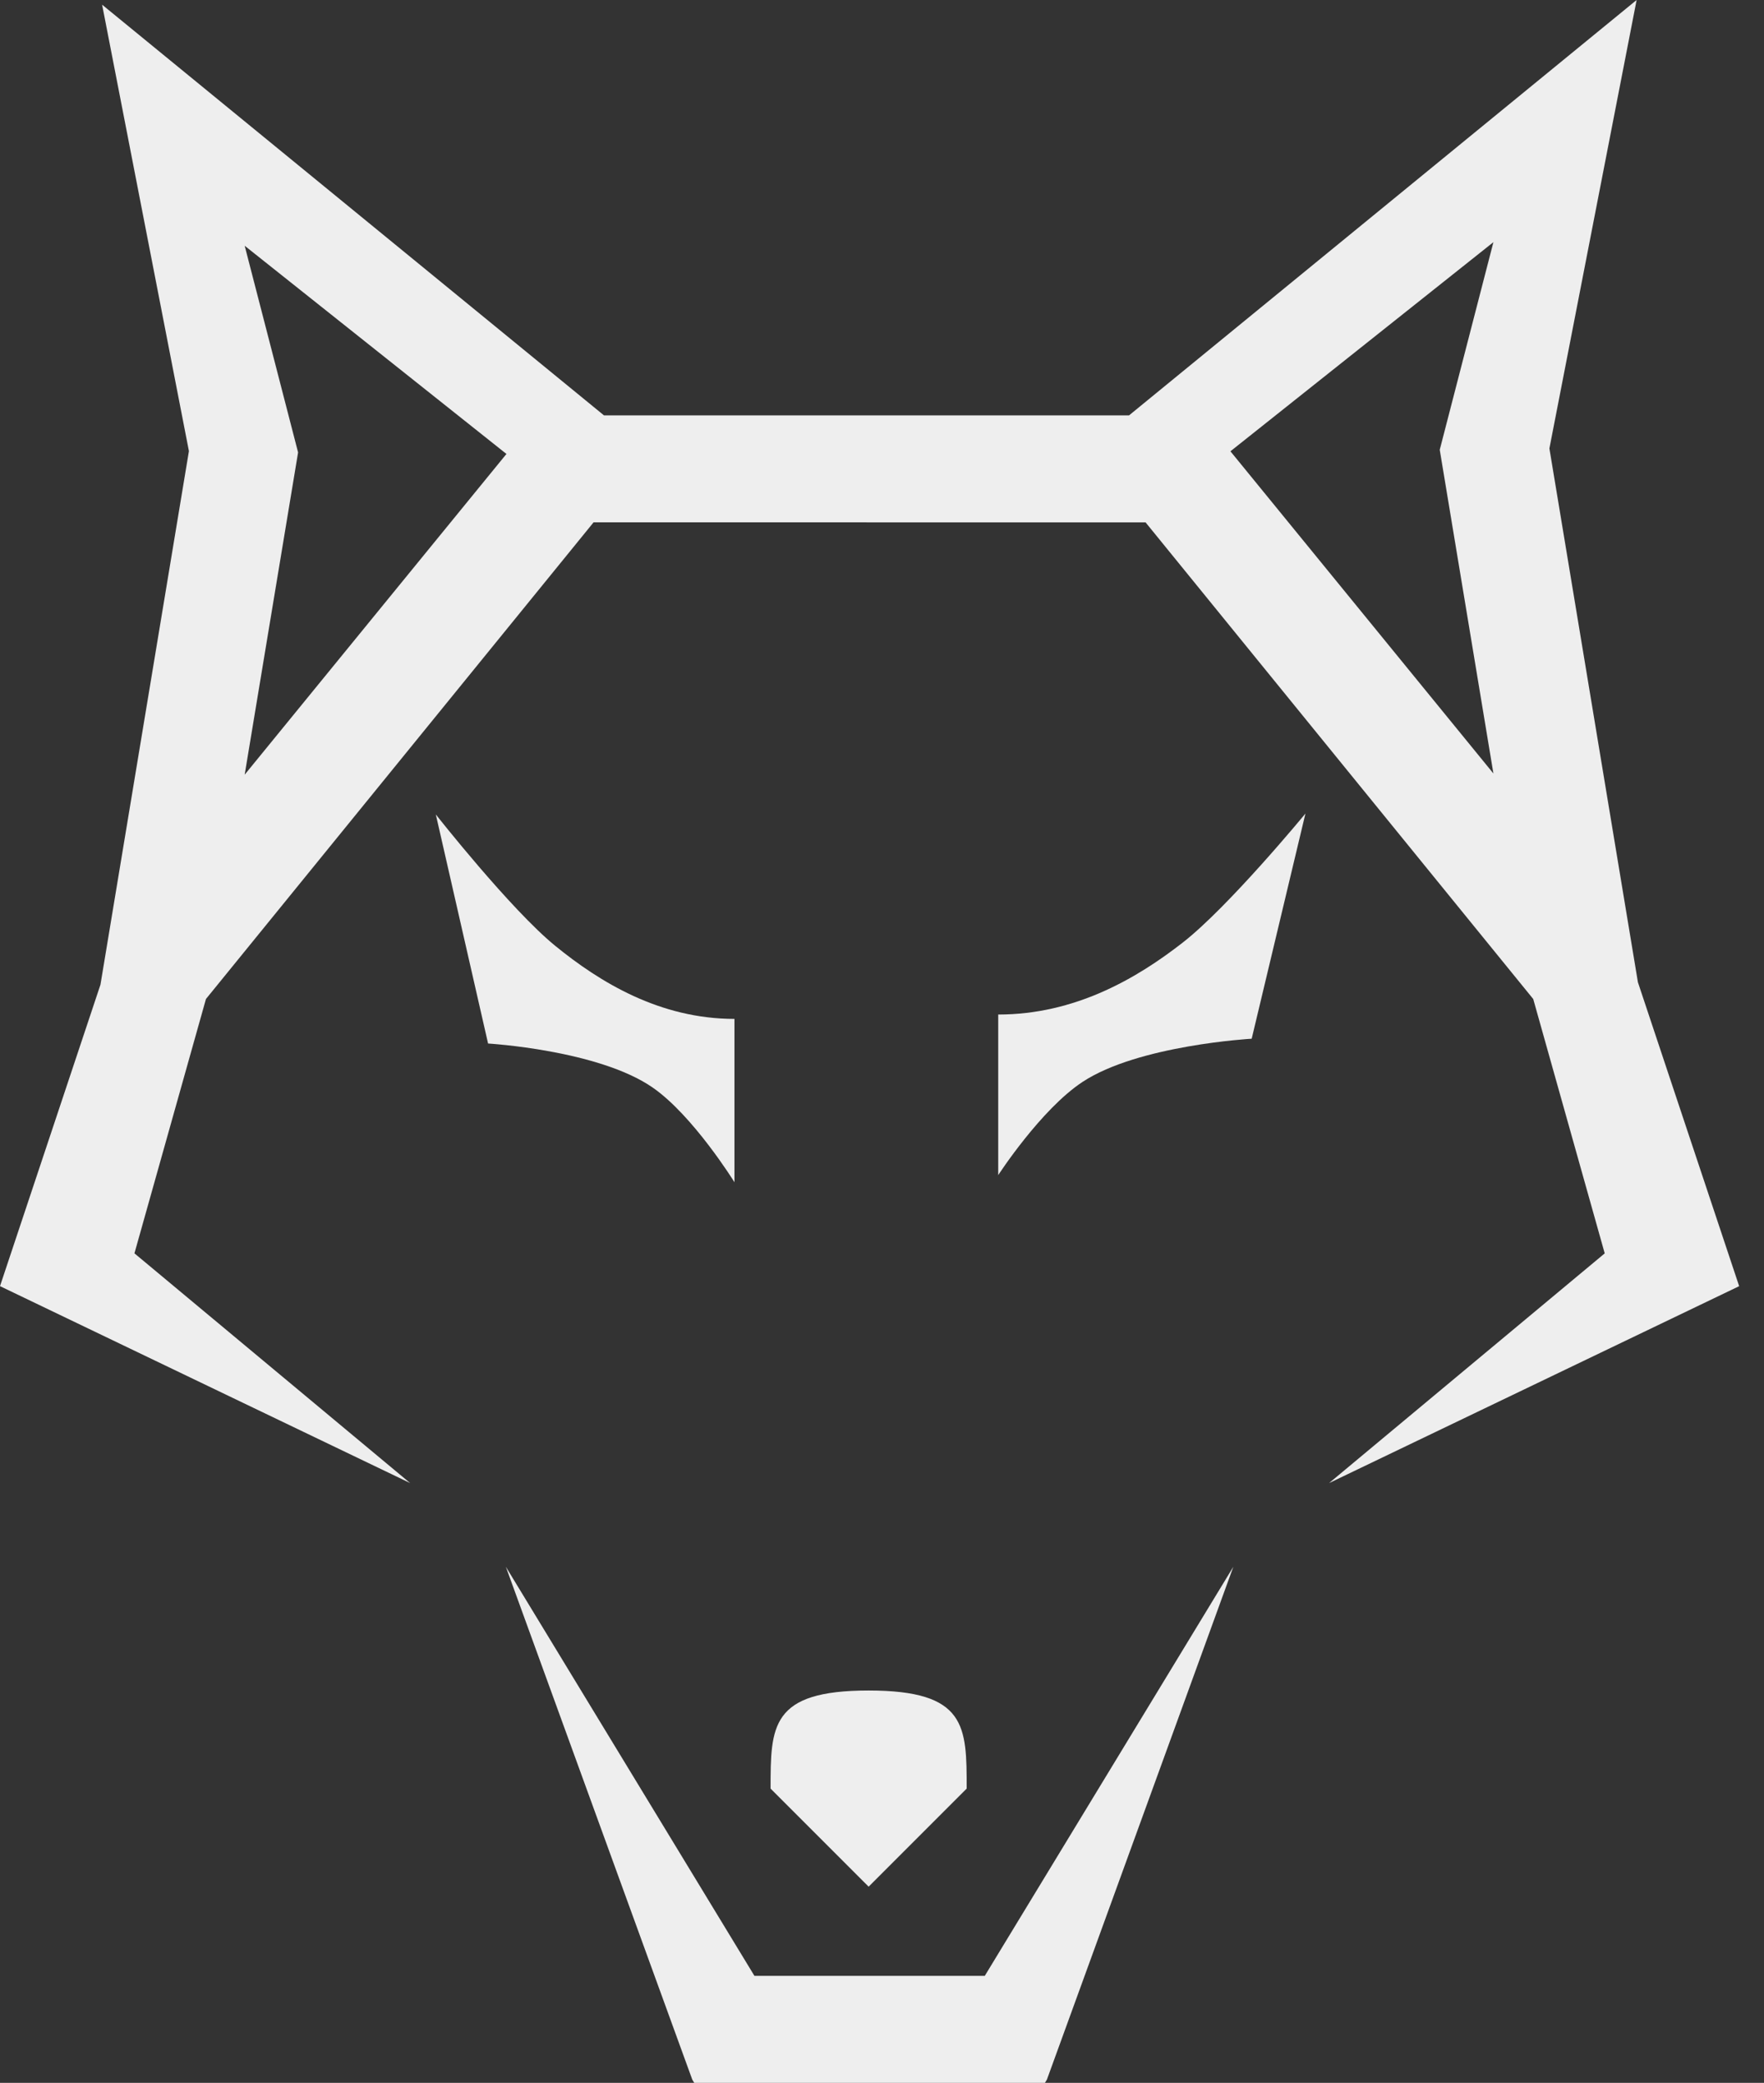
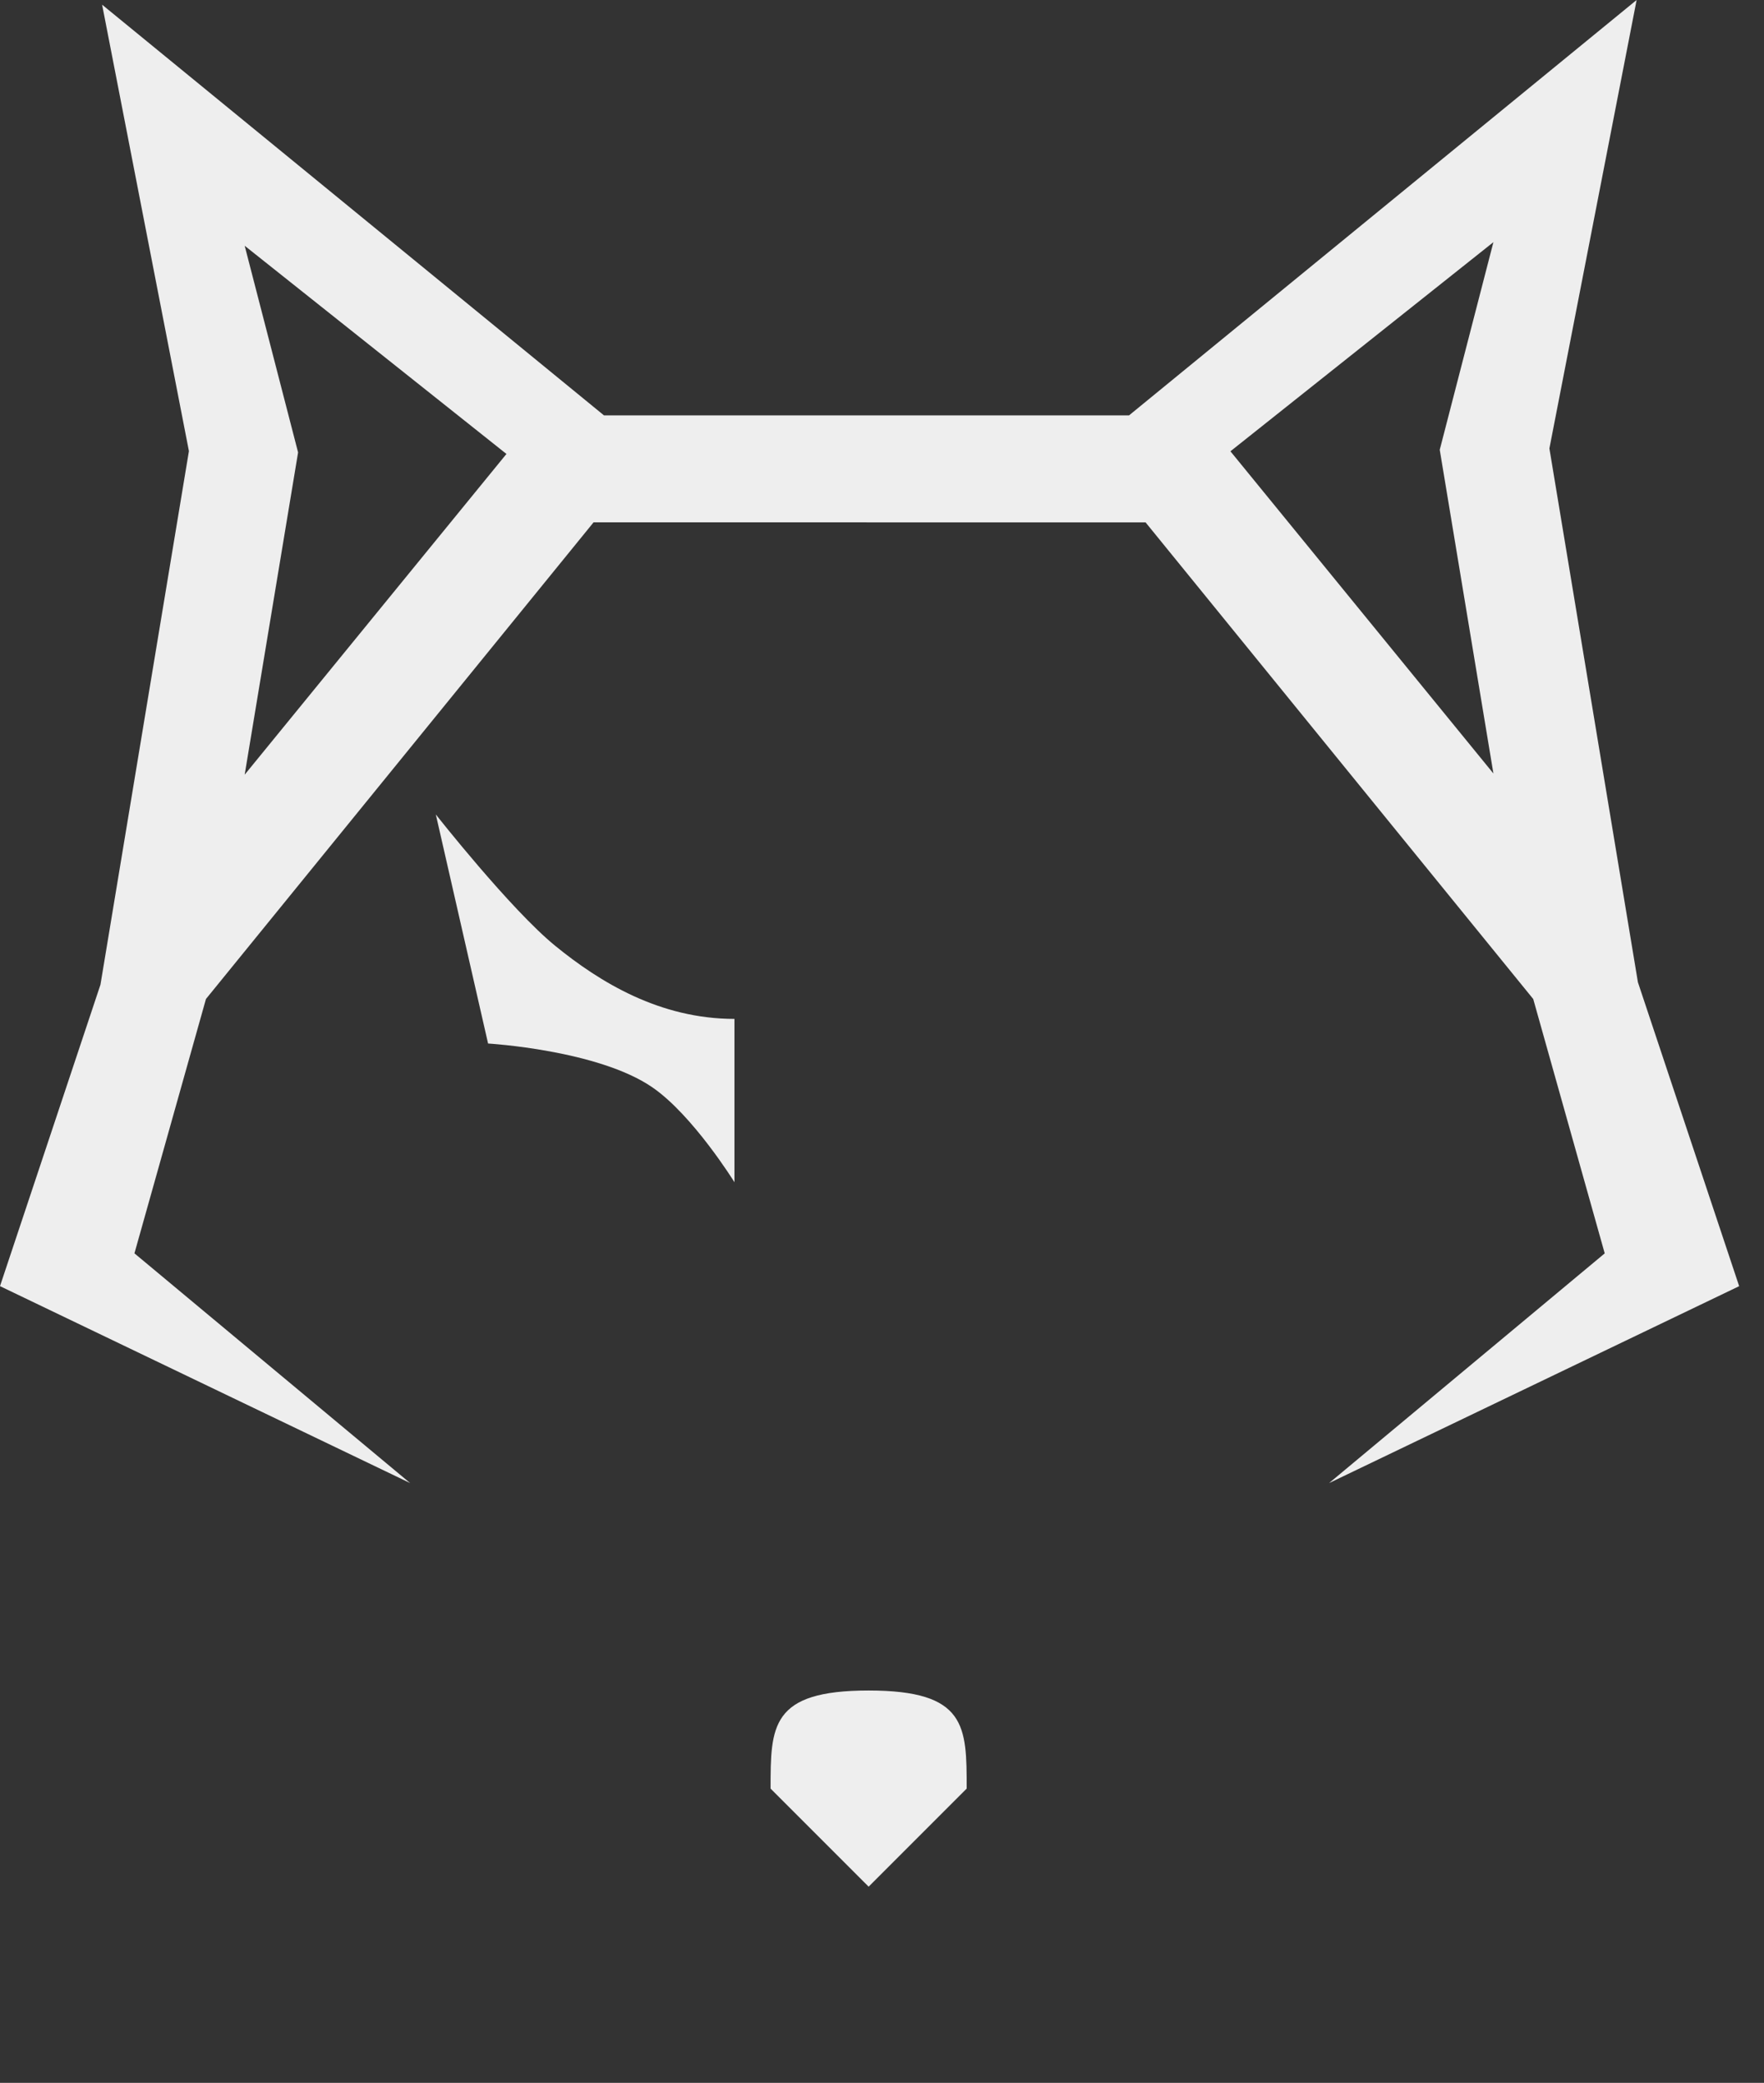
<svg xmlns="http://www.w3.org/2000/svg" width="61" height="72" viewBox="0 0 61 72" fill="none">
  <rect x="0" y="0" width="61" height="72" fill="#333333" stroke="none" />
  <path fill-rule="evenodd" clip-rule="evenodd" d="M53.579 15.502L56.64 33.955L60.141 44.46L45.96 51.267L55.492 43.326L53.02 34.534L39.615 18.058H29.969V18.056H20.526L7.122 34.533L4.649 43.325L14.182 51.266L0 44.459L3.474 34.037L6.533 15.594L3.531 0.162L20.885 14.358H30.172V14.359H39.042L56.595 0L53.579 15.502ZM51.643 8.371L49.787 15.548L51.643 26.738L42.549 15.6L51.643 8.371ZM8.461 8.495L10.308 15.639L8.461 26.779L17.513 15.692L8.461 8.495Z" fill="#EEEEEE" />
  <path d="M15.071 28.154C15.071 28.154 17.653 31.435 19.202 32.697C20.751 33.959 22.821 35.221 25.398 35.221V40.867C25.398 40.867 23.963 38.551 22.558 37.586C20.677 36.294 16.878 36.072 16.878 36.072L15.071 28.154Z" fill="#EEEEEE" />
-   <path d="M17.492 54.159L23.938 71.884L24.007 71.999H29.969V72H36.134L36.203 71.885L42.649 54.16L34.054 68.301H30.172V68.3H26.088L17.492 54.159Z" fill="#EEEEEE" />
-   <path d="M40.893 32.588C42.487 31.348 45.143 28.122 45.143 28.122L43.284 35.906C43.284 35.906 39.376 36.125 37.441 37.395C35.995 38.344 34.519 40.621 34.519 40.621V35.07C37.17 35.07 39.3 33.829 40.893 32.588Z" fill="#EEEEEE" />
  <path d="M30.038 58.437C26.647 58.437 26.647 59.67 26.647 61.828L30.038 65.218L33.428 61.828C33.428 59.67 33.428 58.437 30.038 58.437Z" fill="#EEEEEE" />
</svg>